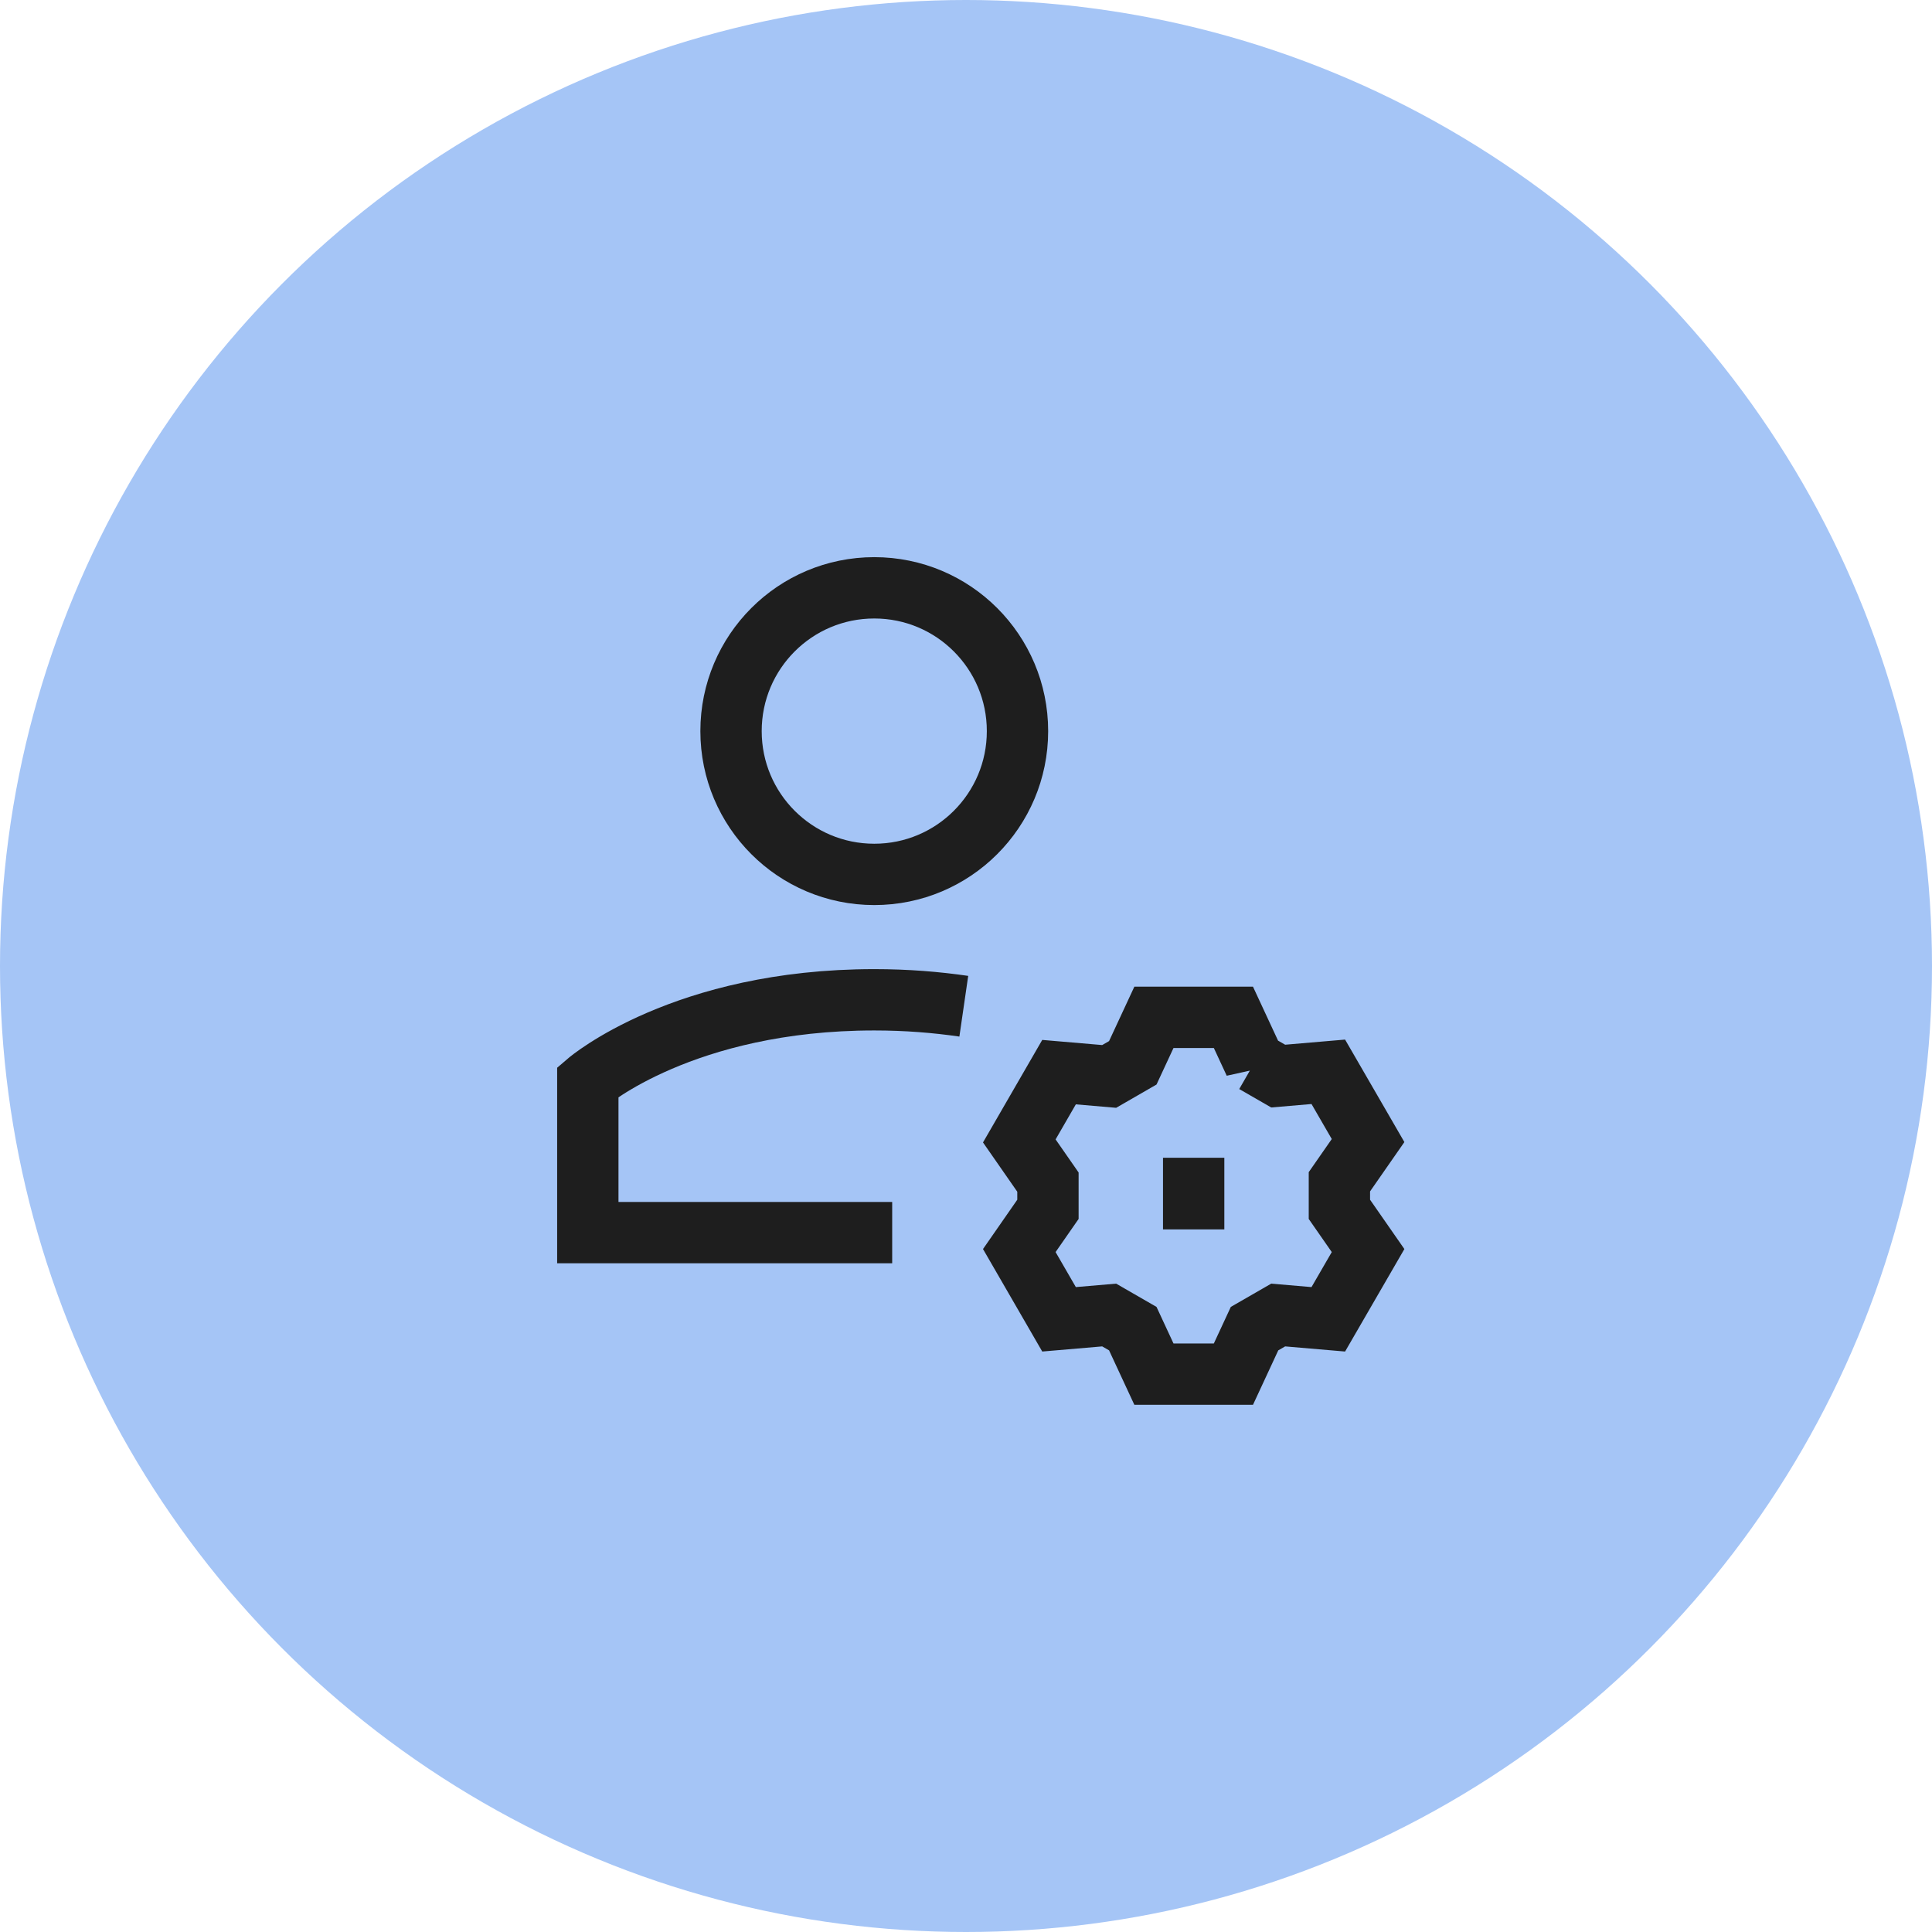
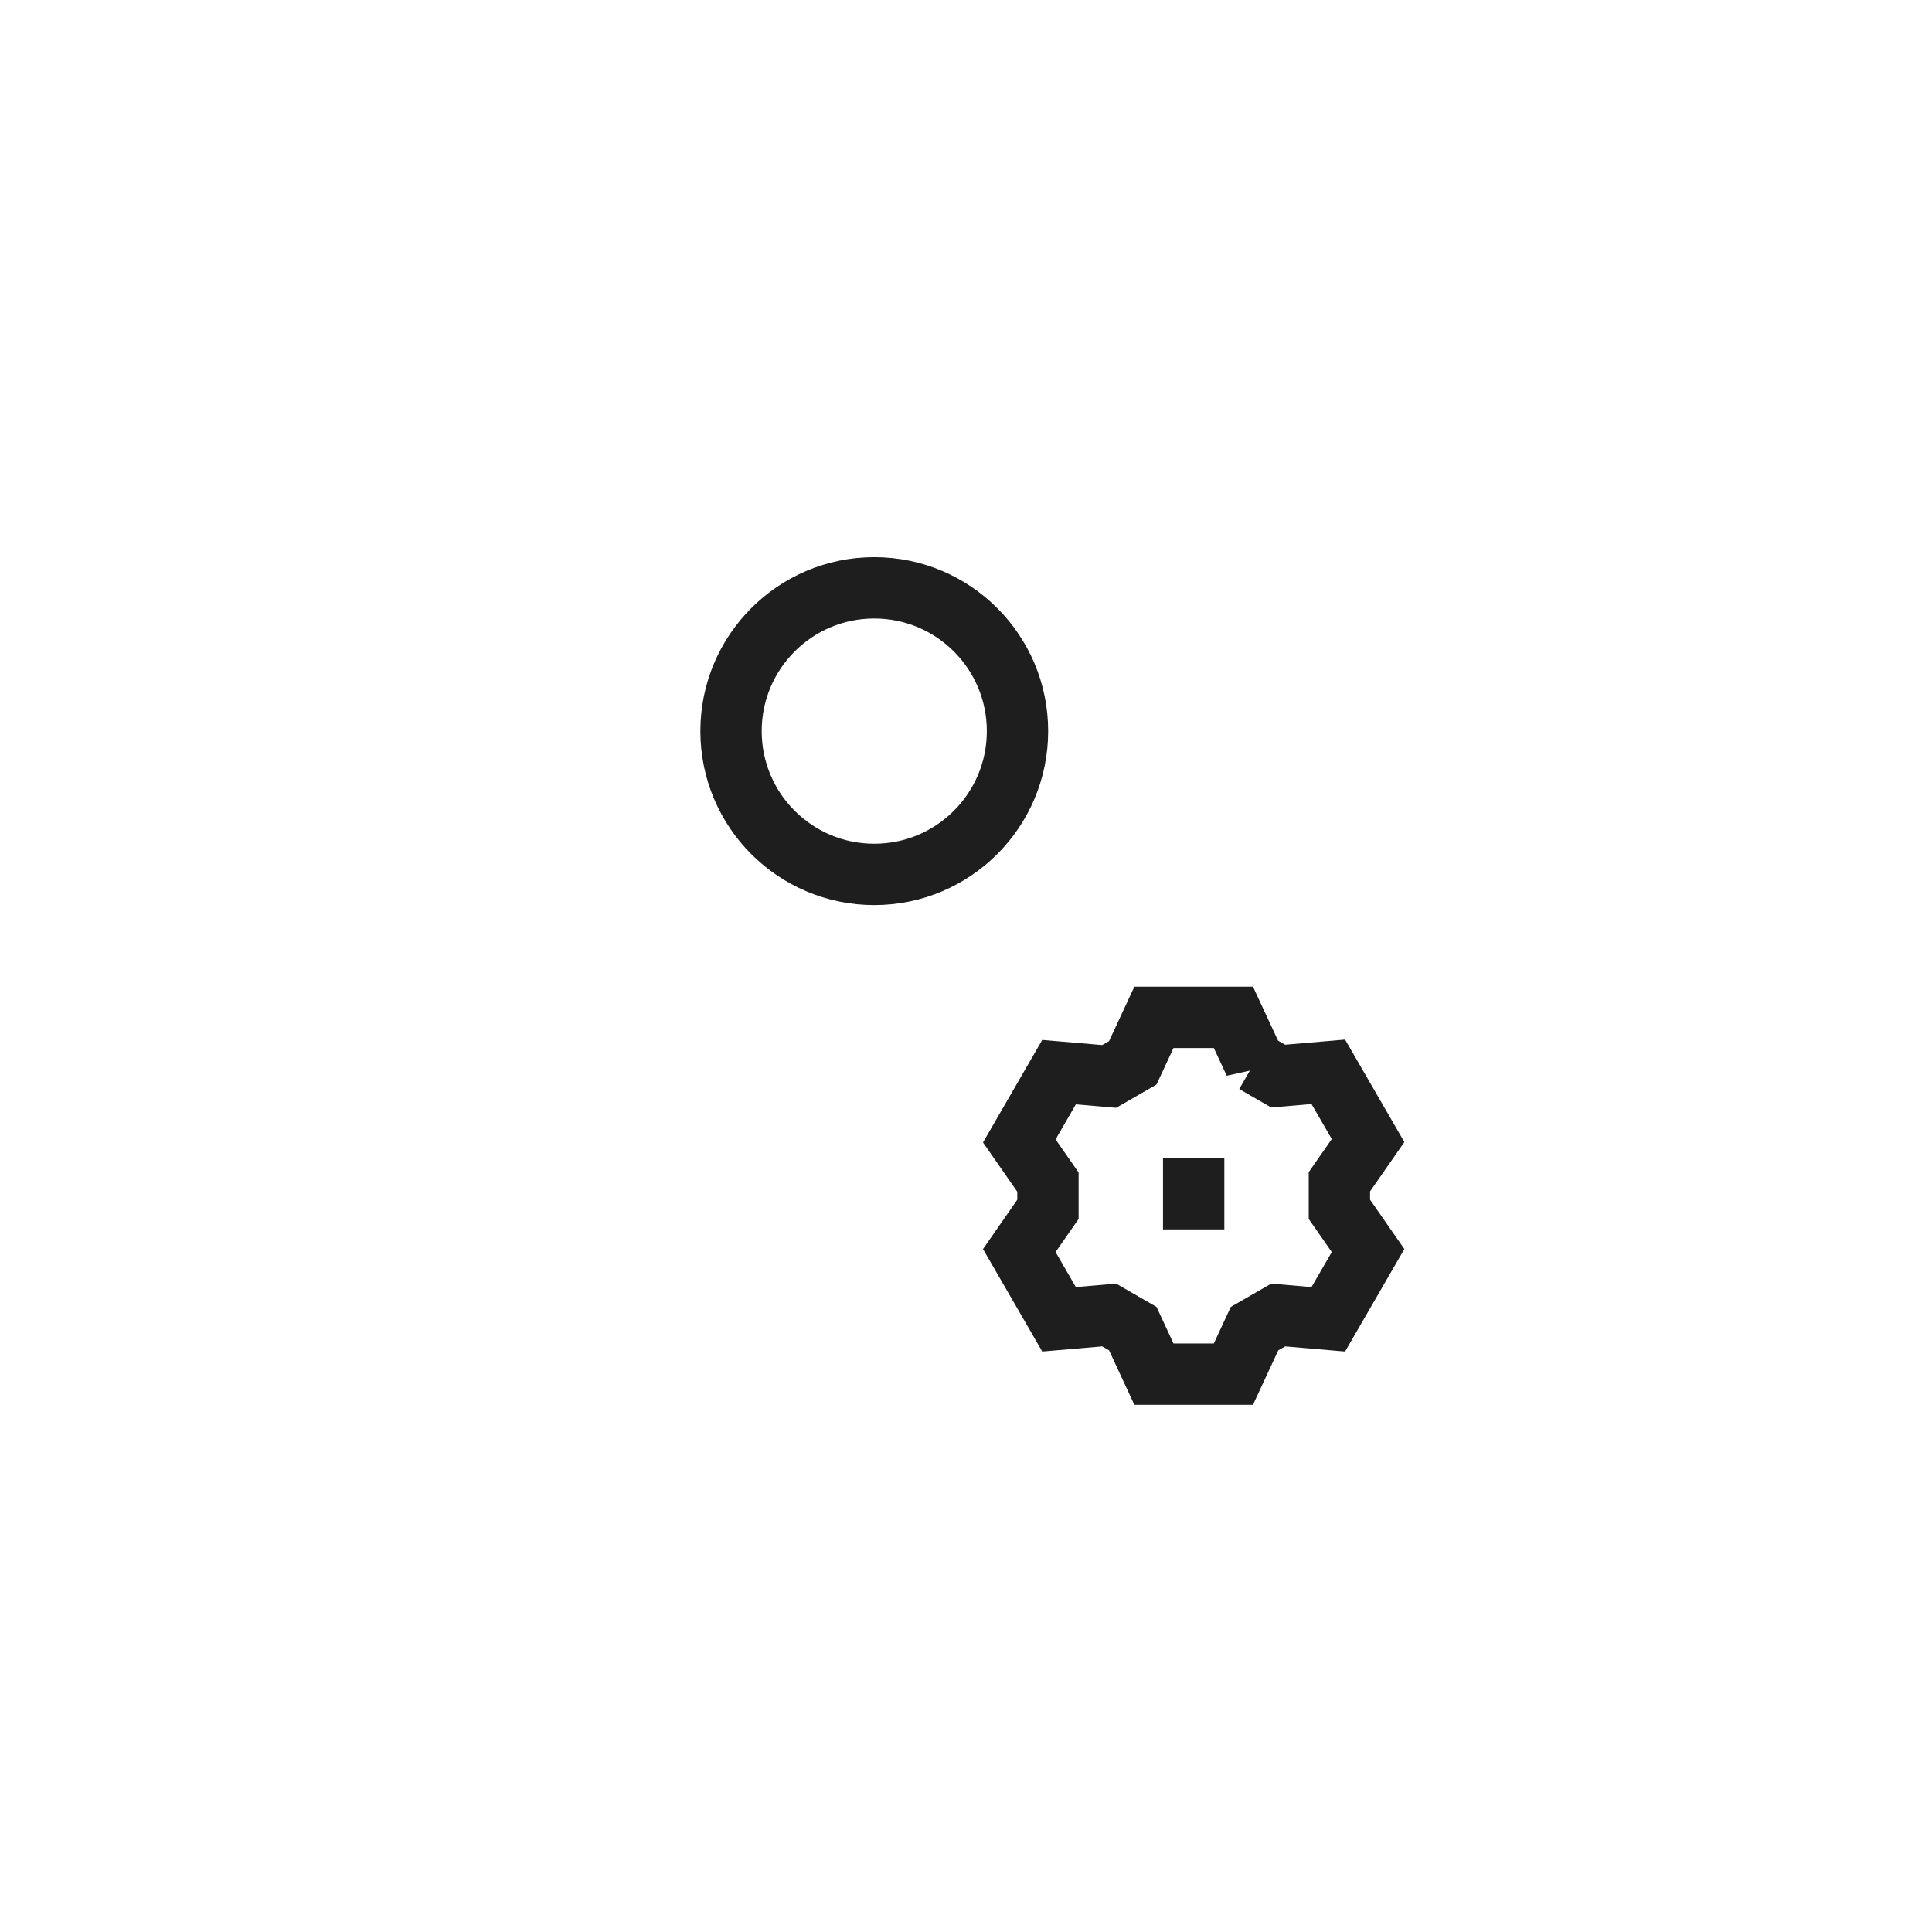
<svg xmlns="http://www.w3.org/2000/svg" width="63" height="63" viewBox="0 0 63 63" fill="none">
-   <circle cx="31.5" cy="31.5" r="31.5" fill="#A5C5F6" />
  <g clip-path="url(#clip0_1_648)">
    <path d="M40.909 34.657L40.22 33.174H37.628L36.939 34.657L36.169 35.101L34.534 34.961L33.238 37.204L34.172 38.547V39.435L33.238 40.779L34.534 43.021L36.169 42.881L36.939 43.325L37.628 44.809H40.22L40.909 43.325L41.68 42.881L43.314 43.021L44.611 40.779L43.676 39.435V38.536L44.611 37.192L43.314 34.95L41.68 35.09L40.909 34.646V34.657Z" stroke="#1E1E1E" stroke-width="2" />
    <path d="M38.924 37.753V40.089" stroke="#1E1E1E" stroke-width="2" />
-     <path d="M29.093 40.194H19.168V35.277C19.168 35.277 22.285 32.602 28.509 32.602C29.571 32.602 30.541 32.683 31.428 32.812" stroke="#1E1E1E" stroke-width="2" />
    <path d="M23.838 23.841C23.838 26.422 25.928 28.513 28.509 28.513C31.089 28.513 33.179 26.422 33.179 23.841C33.179 21.259 31.089 19.168 28.509 19.168C25.928 19.168 23.838 21.259 23.838 23.841Z" stroke="#1E1E1E" stroke-width="2" />
  </g>
  <defs>
    <clipPath id="clip0_1_648">
      <rect width="28" height="28" fill="white" transform="translate(18 18)" />
    </clipPath>
  </defs>
</svg>